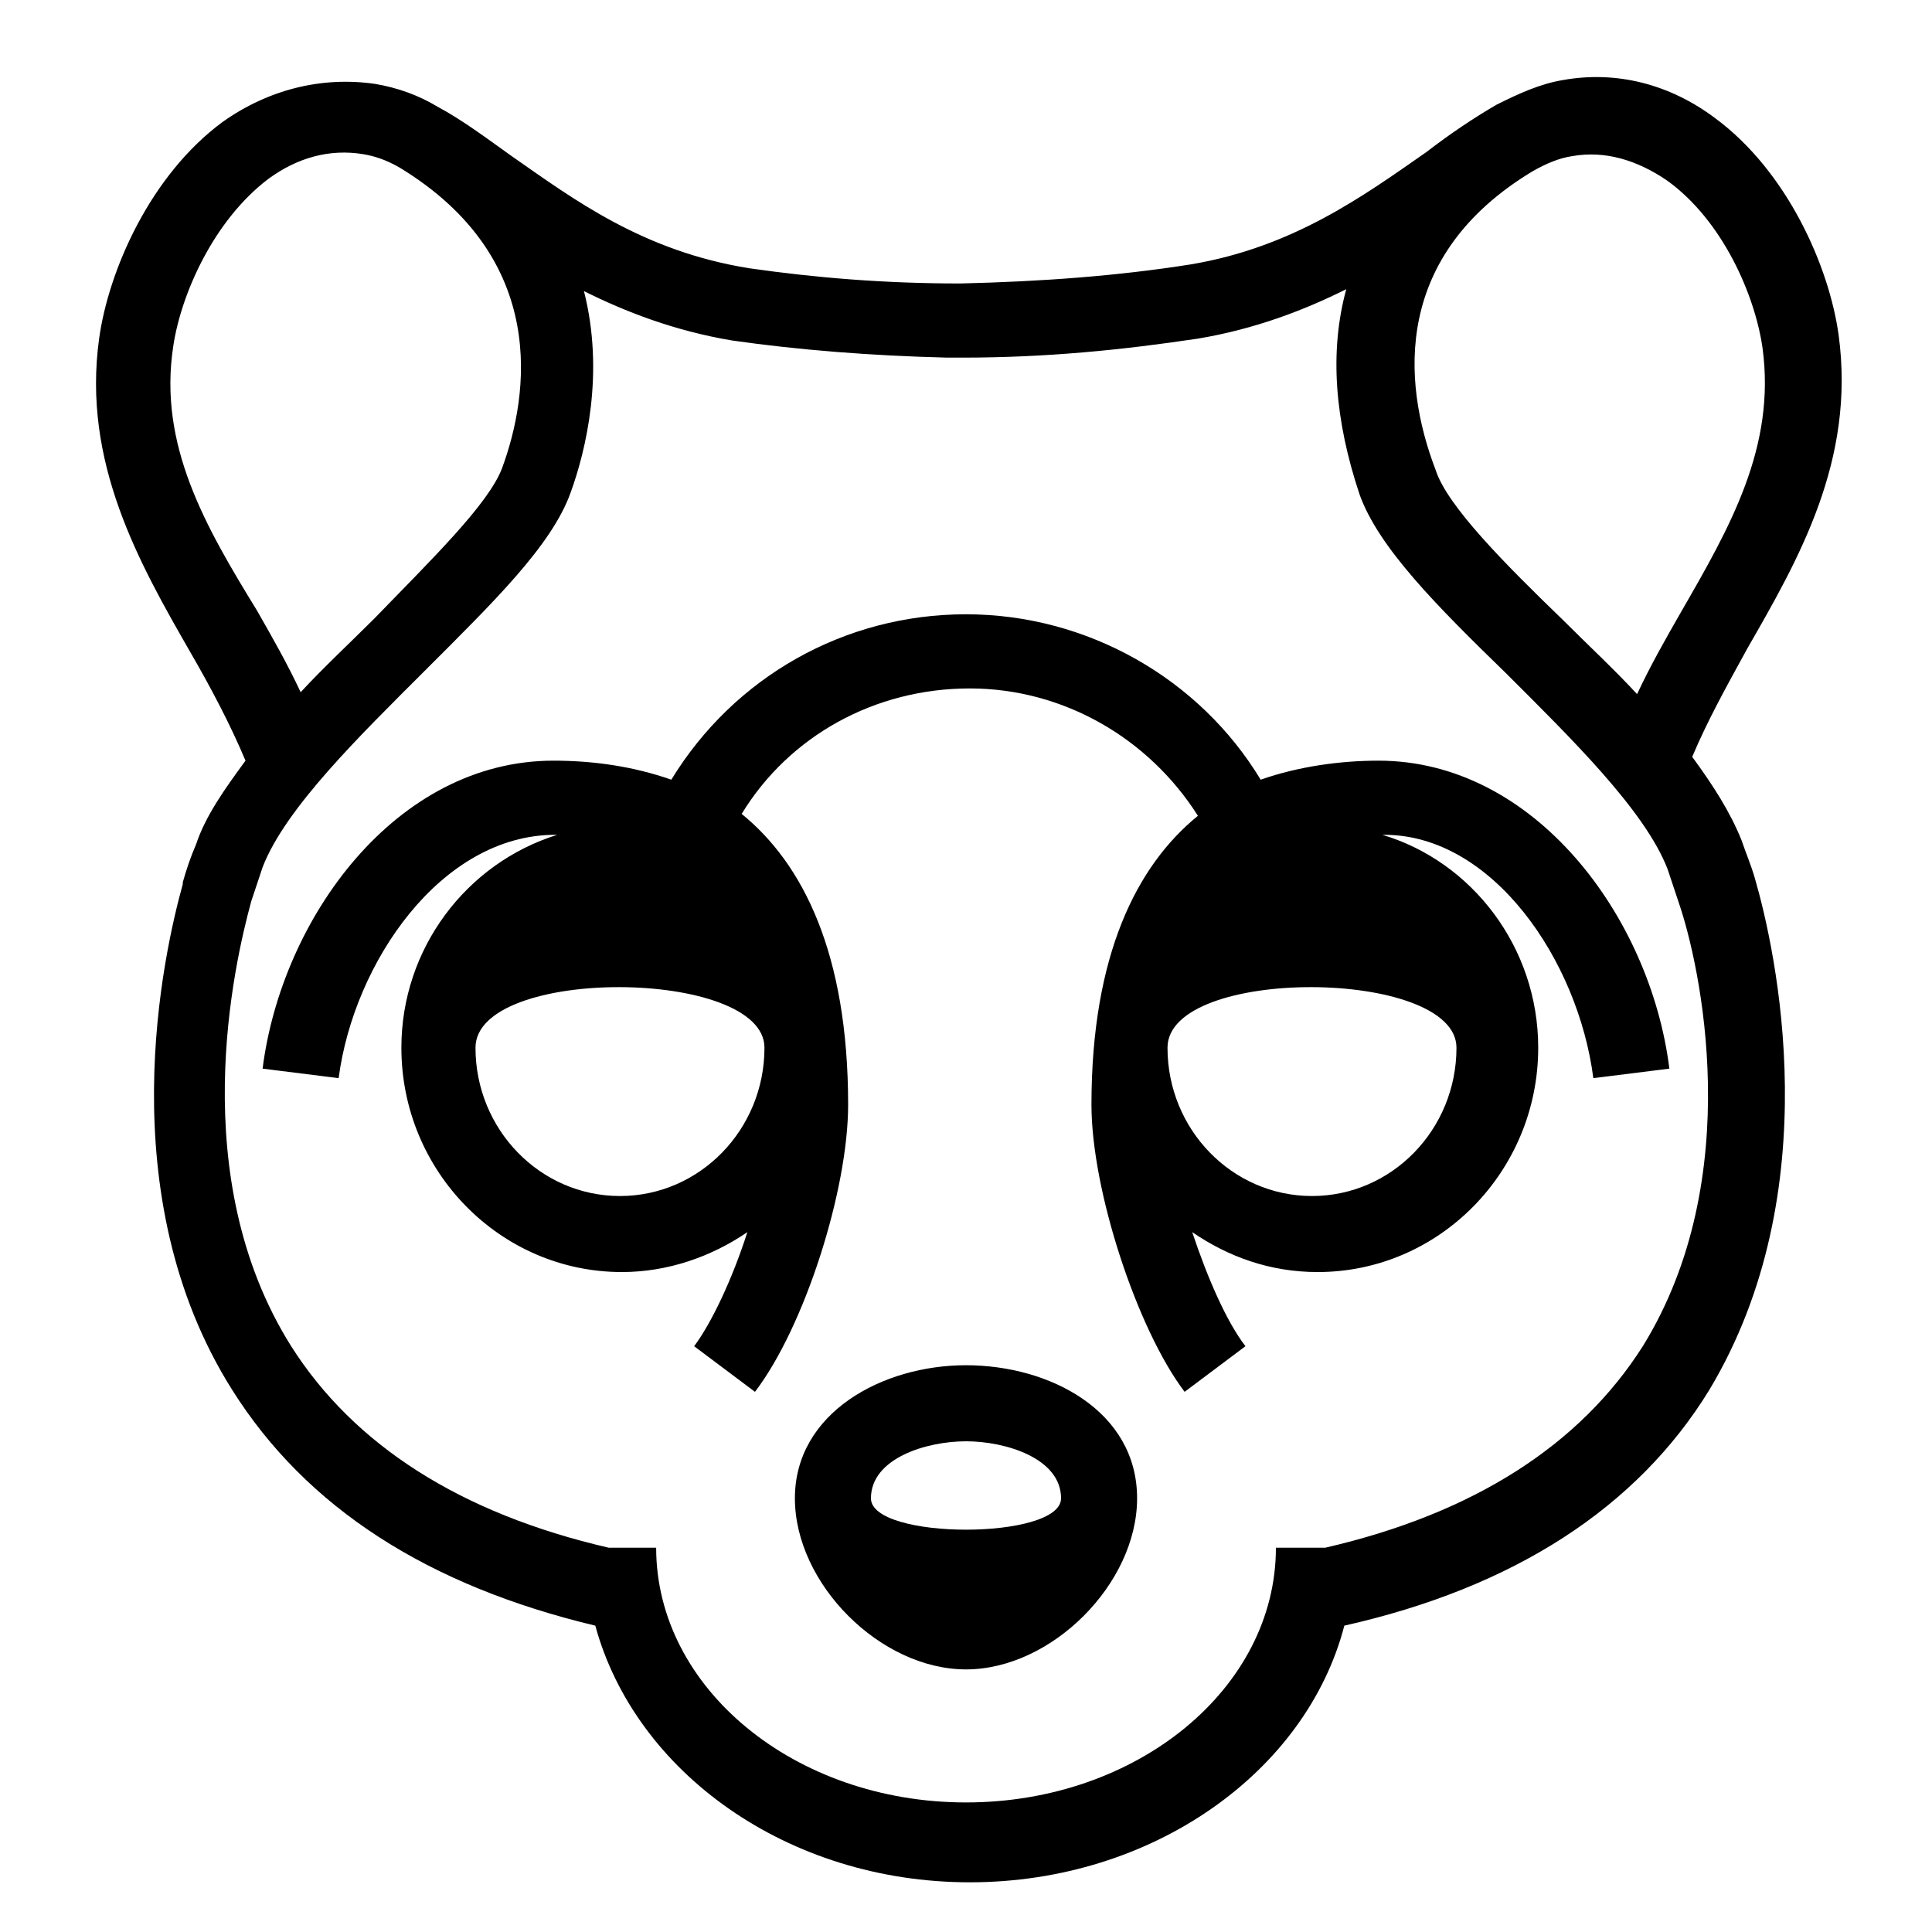
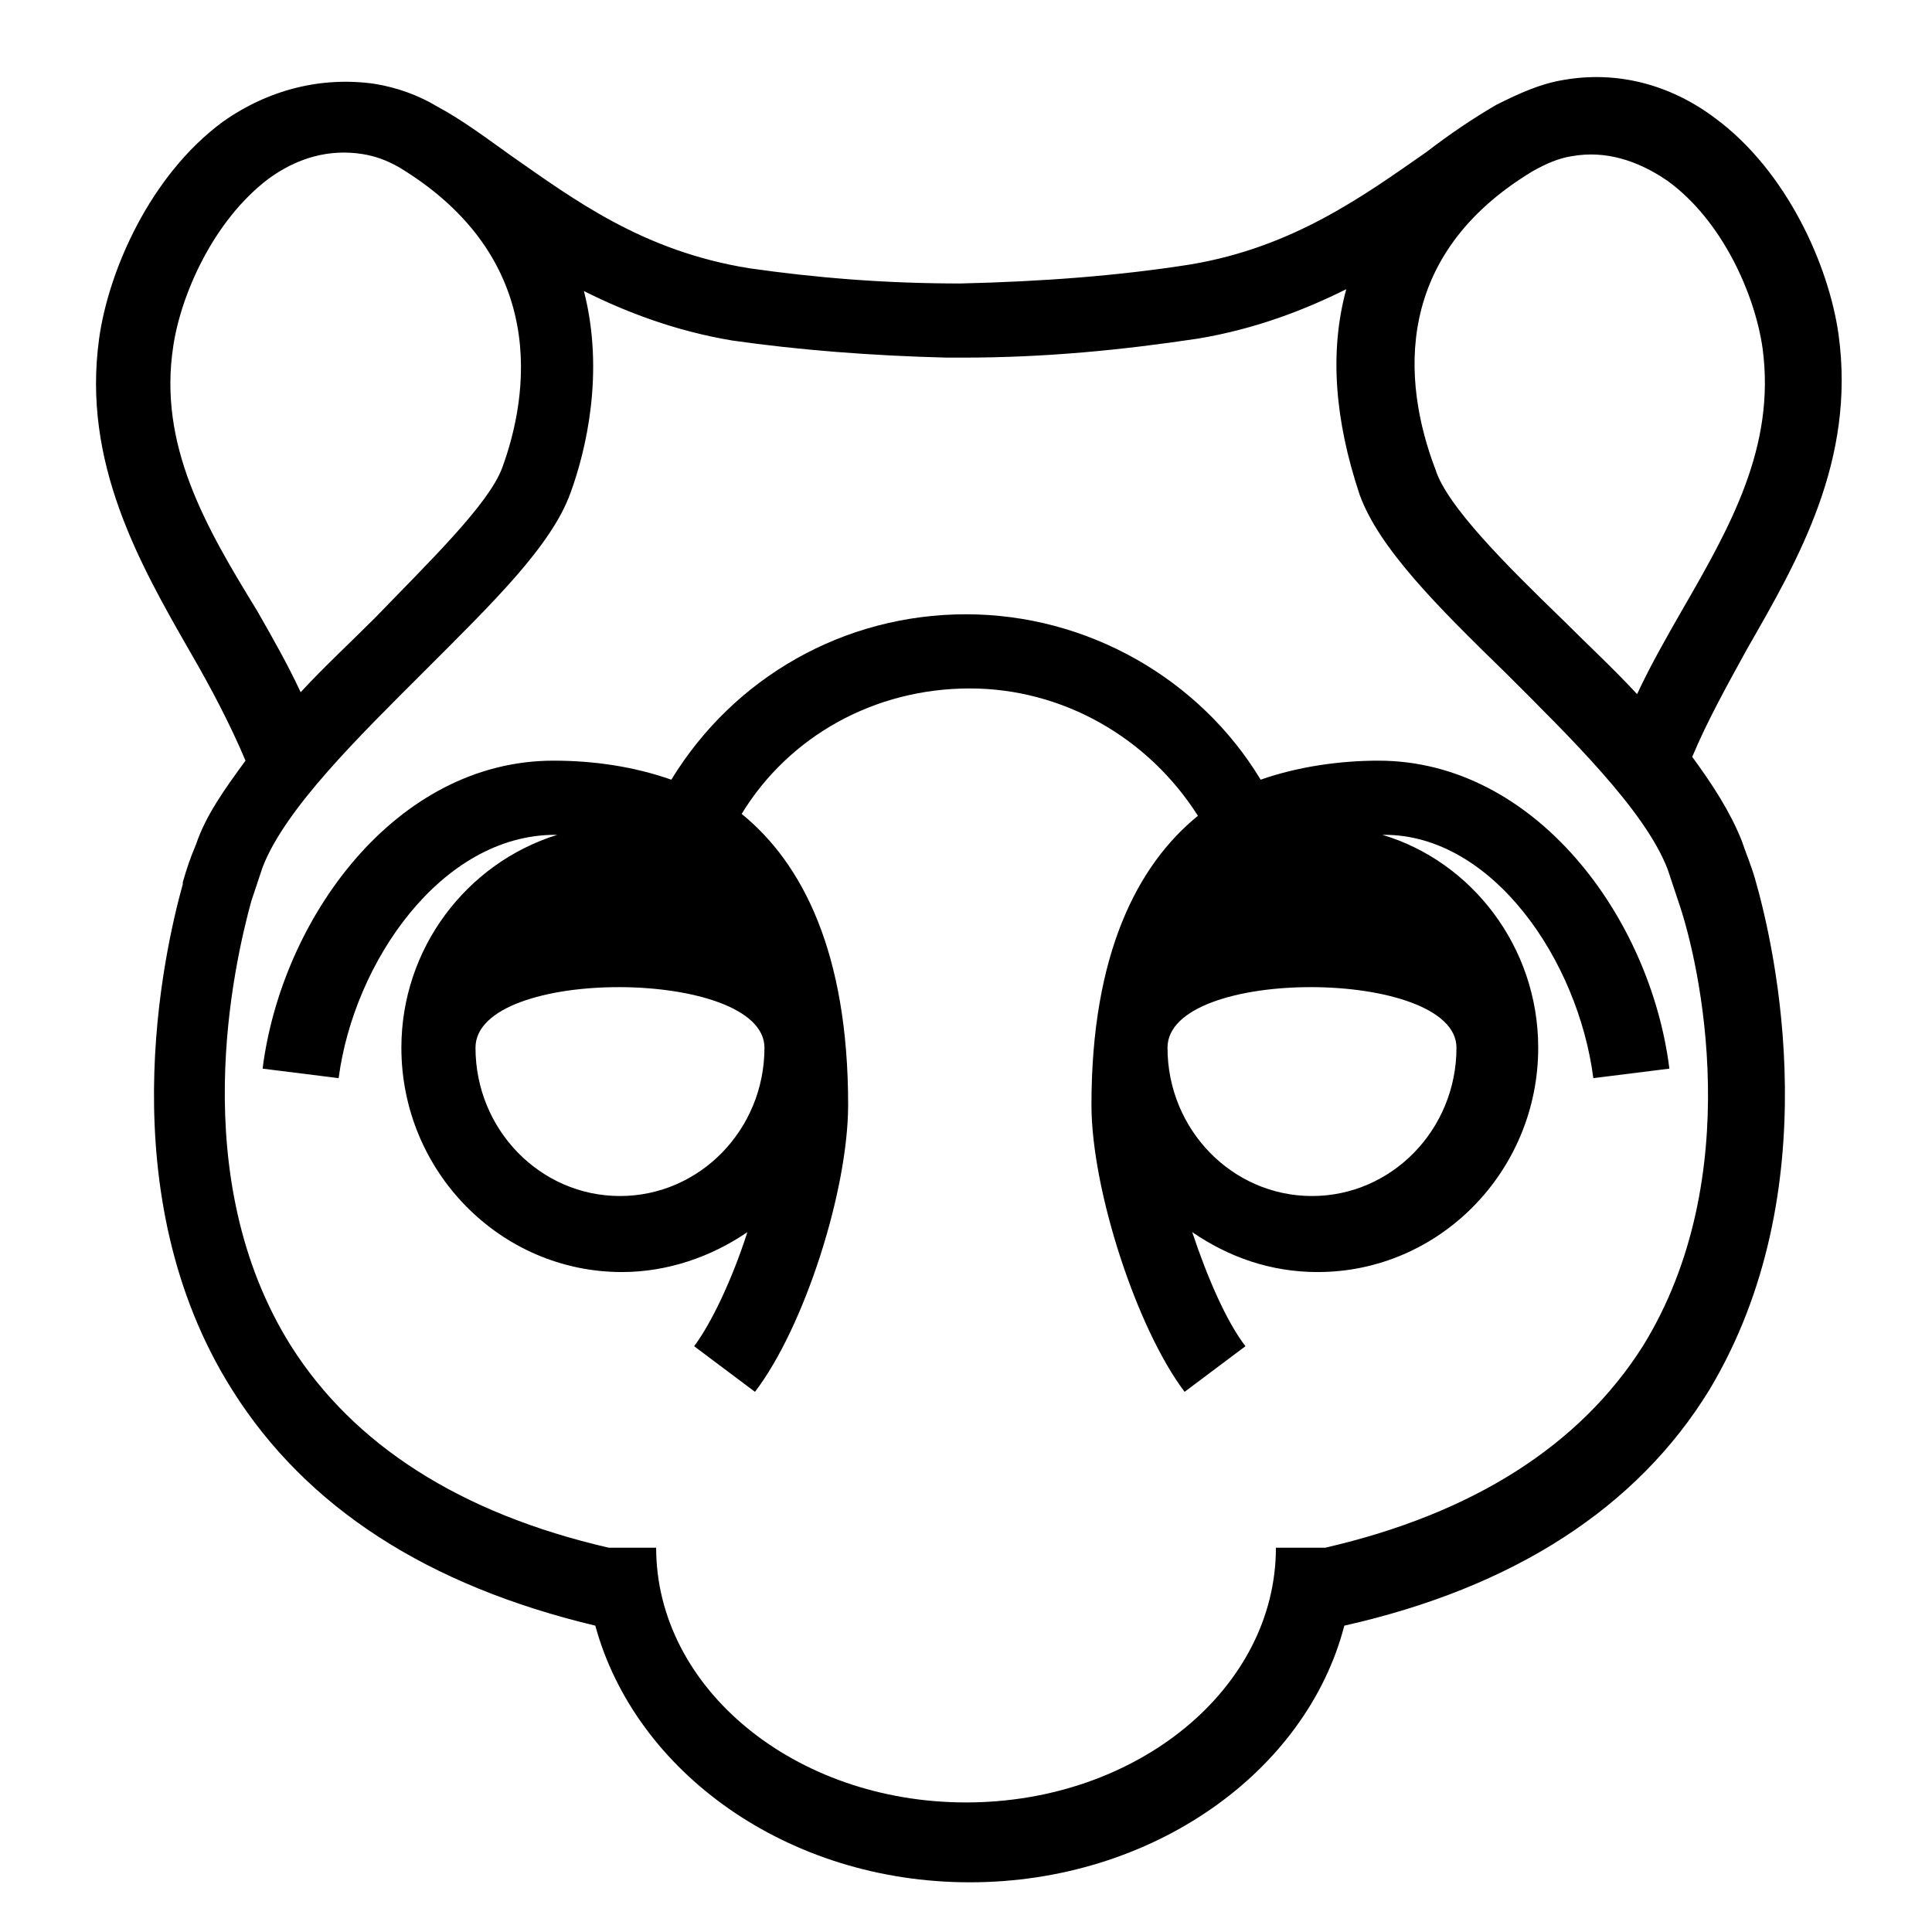
<svg xmlns="http://www.w3.org/2000/svg" fill="#000000" width="800px" height="800px" version="1.1" viewBox="144 144 512 512">
  <g>
    <path d="m609.08 376.82c-1.008-3.527-2.519-7.055-3.527-10.078-3.023-7.559-7.559-14.609-13.098-22.168 4.031-9.574 9.07-18.641 14.609-28.719 13.602-23.68 28.719-49.879 24.184-83.129-2.519-18.137-13.602-43.328-32.746-57.434-12.09-9.07-26.199-12.594-40.305-10.078-6.047 1.008-11.586 3.527-17.633 6.551-6.047 3.527-12.09 7.559-18.641 12.594-16.625 11.586-35.266 25.191-62.473 29.727-19.145 3.023-39.297 4.535-60.961 5.039-20.152 0-38.289-1.512-55.922-4.031-28.215-4.535-46.352-18.137-62.977-29.727-7.055-5.039-13.098-9.574-19.648-13.098-5.039-3.023-10.578-5.039-16.625-6.047-14.105-2.016-28.215 1.512-40.305 10.078-19.145 14.105-30.23 39.297-32.746 57.434-4.535 32.746 10.578 59.449 24.184 83.129 5.543 9.574 10.578 19.145 14.609 28.719-5.543 7.559-10.578 14.609-13.098 22.168-1.512 3.527-2.519 6.551-3.527 10.078v0.504c-5.039 18.137-19.648 82.121 13.098 134.01 19.648 31.234 51.891 51.891 96.227 62.473 10.578 38.793 50.883 68.016 99.25 68.016 48.367 0 89.176-29.223 99.25-68.016 44.84-10.078 77.586-31.234 96.73-62.473 31.738-52.898 17.633-116.38 12.09-135.52zm-58.945-187.42c3.527-2.016 7.055-3.527 10.578-4.031 8.566-1.512 17.129 1.008 25.191 6.551 14.609 10.578 23.176 30.23 25.191 44.336 3.527 26.199-8.566 47.359-21.664 70.031-4.031 7.055-8.062 14.105-11.586 21.664-6.047-6.551-13.098-13.098-19.648-19.648-15.113-14.609-30.73-30.23-33.754-39.801-9.07-23.684-11.086-56.934 25.691-79.102zm-360.22 46.352c2.016-13.602 10.578-33.25 25.191-44.336 7.559-5.543 16.121-8.062 25.191-6.551 3.023 0.504 6.047 1.512 9.574 3.527 39.801 24.184 34.258 60.457 27.207 79.602-3.527 9.574-19.145 24.688-33.754 39.801-6.551 6.551-13.602 13.098-19.648 19.648-3.527-7.559-7.559-14.609-11.586-21.664-13.609-22.168-26.207-43.832-22.176-70.027zm389.45 265c-16.625 26.199-44.84 44.336-84.137 53.402h-13.098c0 37.281-36.777 67.512-82.121 67.512s-82.121-30.23-82.121-67.512h-12.594c-39.297-9.07-67.512-27.207-84.137-53.402-28.215-44.84-15.113-101.27-10.578-117.89 1.008-3.023 2.016-6.047 3.023-9.07 6.047-15.617 25.695-34.762 42.824-51.891 18.137-18.137 33.754-33.25 38.793-47.359 4.031-11.082 9.07-31.738 3.527-53.402 11.082 5.543 24.184 10.578 39.297 13.098 17.633 2.519 36.777 4.031 56.93 4.535h2.016 2.016c22.168 0 42.32-2.016 62.473-5.039 15.113-2.519 28.215-7.559 39.297-13.098-4.535 16.625-3.023 34.762 3.527 54.41 5.039 14.105 20.656 29.727 38.793 47.359 17.129 17.129 36.777 36.273 42.824 51.891 1.008 3.023 2.016 6.047 3.023 9.07 5.535 16.121 18.129 72.547-9.578 117.39z" />
-     <path d="m400 505.8c-22.168 0-45.344 12.594-45.344 35.266s22.672 45.344 45.344 45.344 45.344-22.672 45.344-45.344c-0.004-23.172-23.176-35.266-45.344-35.266zm-25.191 35.27c0-10.578 14.609-15.113 25.191-15.113 10.578 0 25.191 4.535 25.191 15.113-0.004 11.082-50.383 11.082-50.383 0z" />
    <path d="m566.25 429.72 20.152-2.519c-5.039-40.305-35.77-81.617-77.082-81.617-10.078 0-21.16 1.512-31.234 5.039-16.121-26.703-45.848-43.832-78.09-43.832s-61.465 16.625-78.09 43.832c-10.078-3.527-20.656-5.039-31.234-5.039-41.816 0-72.043 41.816-77.082 81.617l20.152 2.519c4.031-30.73 27.207-64.488 57.434-64.488h0.504c-24.184 7.559-41.312 30.23-41.312 56.426 0 32.746 26.199 59.449 58.441 59.449 12.09 0 23.68-4.031 33.25-10.578-4.031 12.594-9.574 24.184-14.105 30.23l16.121 12.09c13.098-17.129 24.688-53.402 24.688-76.074 0-40.305-12.09-63.984-28.215-77.082 12.594-20.656 35.266-33.25 60.457-33.25 24.688 0 47.359 13.098 60.457 33.754-16.121 13.098-28.215 36.777-28.215 76.578 0 22.672 12.09 59.449 24.688 76.074l16.121-12.09c-5.039-6.551-10.078-18.137-14.105-30.23 9.574 6.551 20.656 10.578 33.25 10.578 32.242 0 58.441-26.703 58.441-59.449 0-26.703-17.633-49.375-41.312-56.426h0.504c28.719 0 51.391 33.254 55.418 64.488zm-219.66-8.059c0 21.664-17.129 39.297-38.289 39.297-21.16 0-38.289-17.633-38.289-39.297 0-21.664 76.578-21.16 76.578 0zm183.39 0c0 21.664-17.129 39.297-38.289 39.297s-38.289-17.633-38.289-39.297c0-21.664 76.578-21.16 76.578 0z" />
  </g>
</svg>